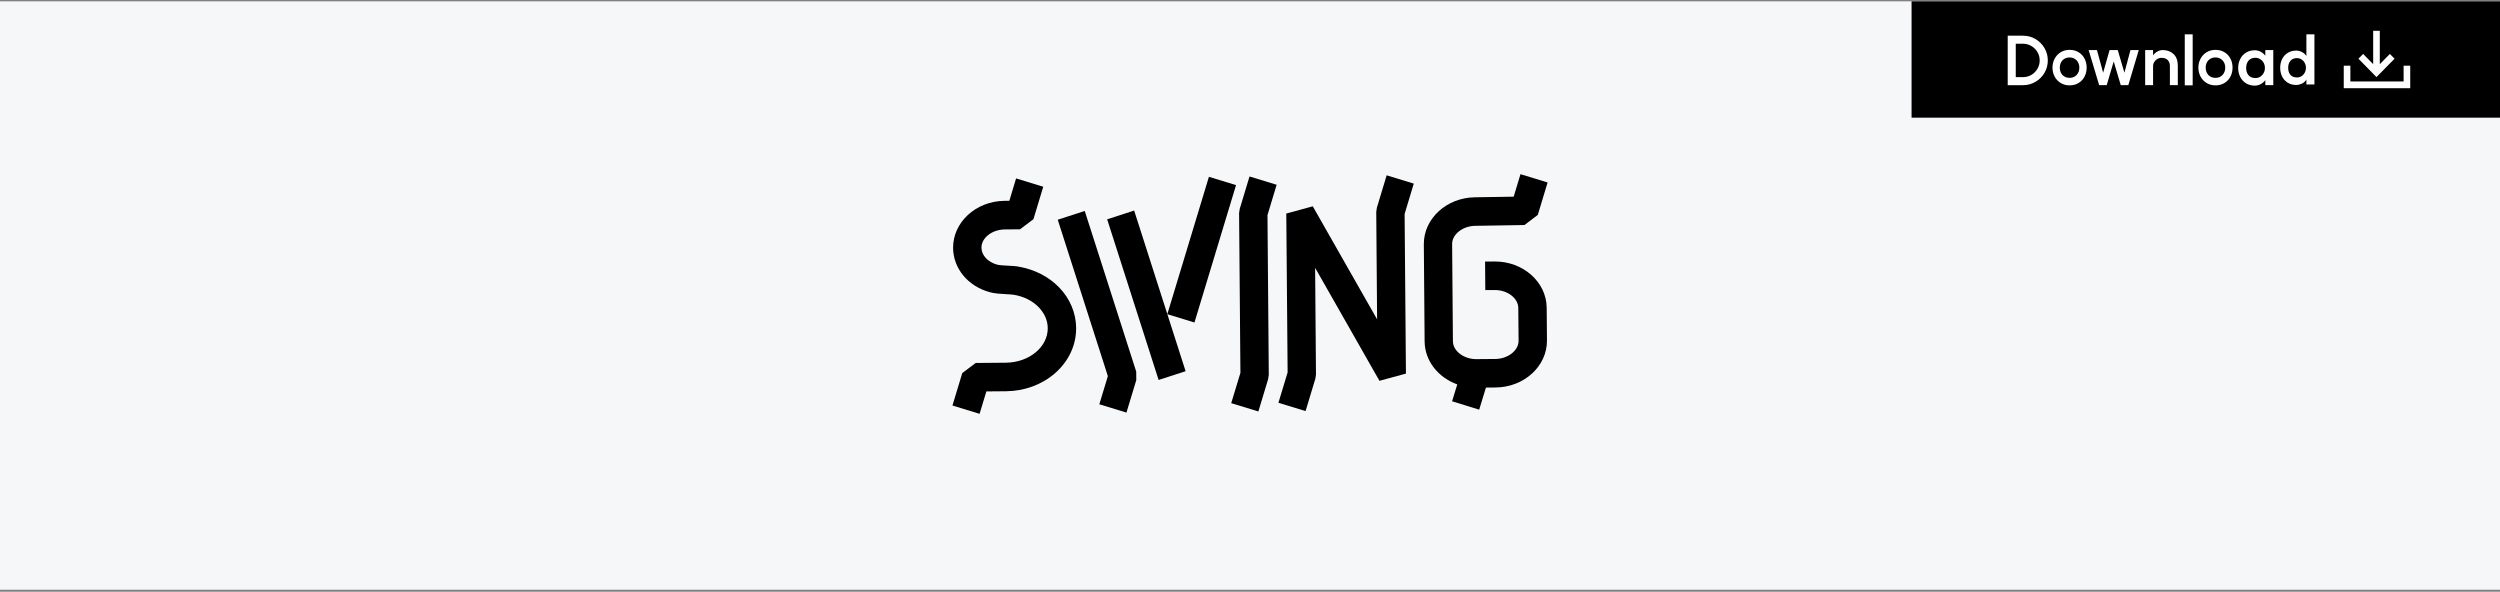
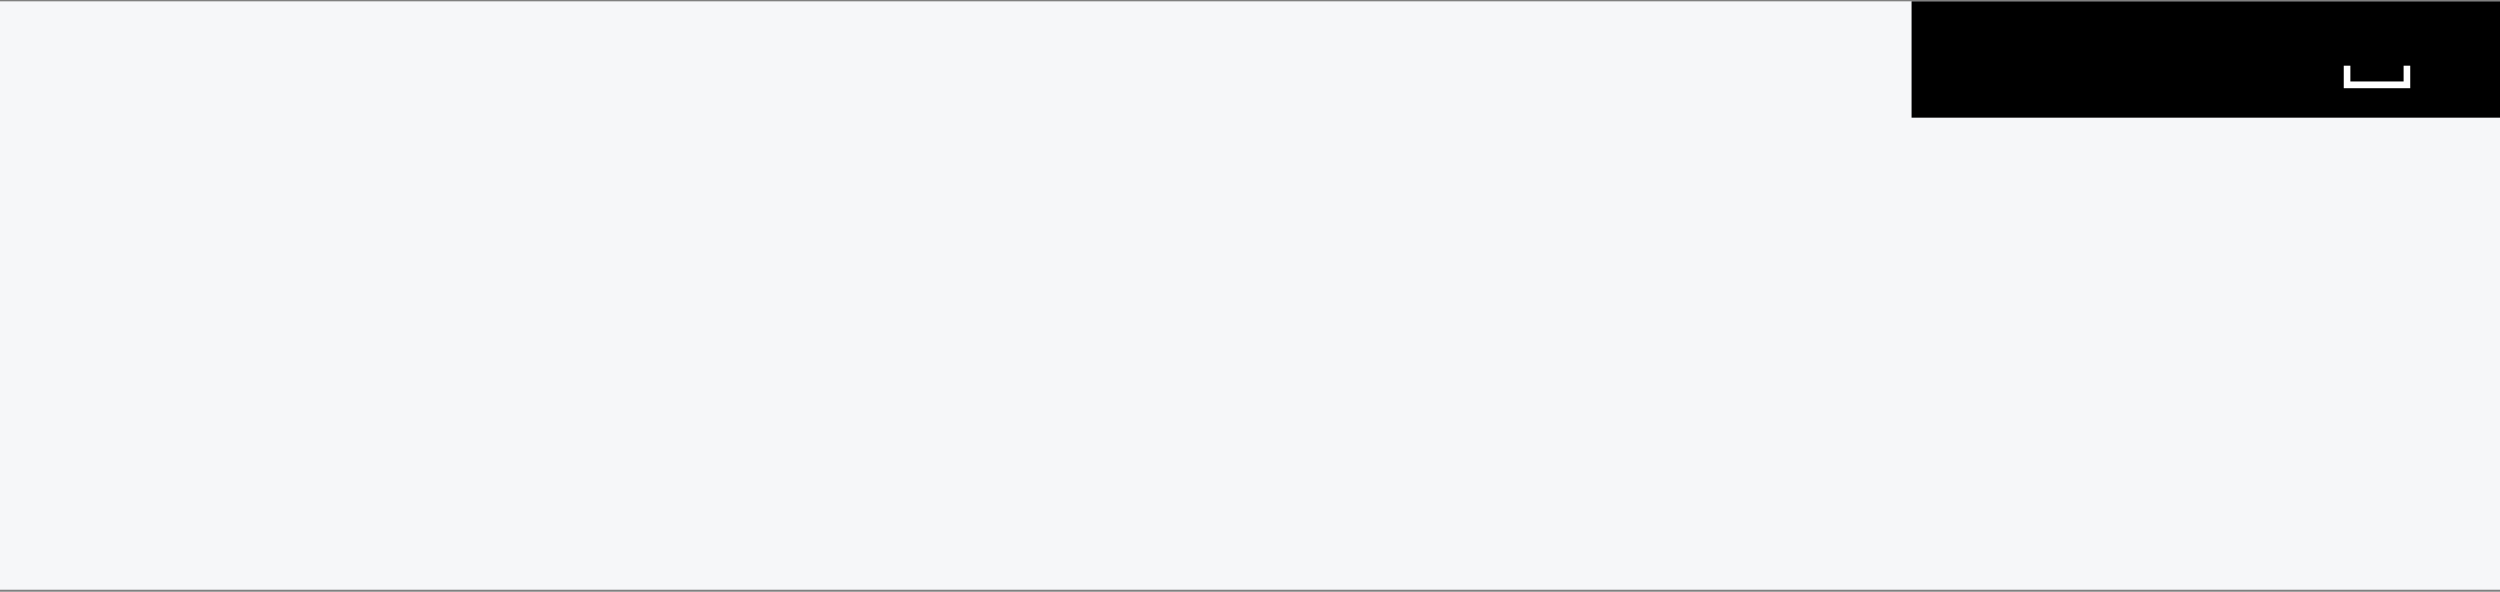
<svg xmlns="http://www.w3.org/2000/svg" width="752" height="178" viewBox="0 0 752 178" fill="none">
  <rect x="0" y="0" width="752" height="178" fill="#808080" stroke="none" />
  <g clip-path="url(#clip0_897_3021)">
    <rect width="752" height="177" transform="translate(0 0.398)" fill="#F6F7F9" />
    <rect width="177" height="35" transform="translate(575 0.398)" fill="black" />
-     <path d="M608.52 23.198C609.427 23.198 610.26 22.978 611.02 22.538C611.794 22.085 612.407 21.472 612.86 20.698C613.314 19.925 613.54 19.085 613.54 18.178C613.54 17.272 613.314 16.432 612.86 15.658C612.407 14.885 611.794 14.278 611.02 13.838C610.26 13.385 609.427 13.158 608.52 13.158H606.34V23.198H608.52ZM603.92 10.738H608.56C609.894 10.738 611.127 11.072 612.26 11.738C613.407 12.405 614.314 13.312 614.98 14.458C615.647 15.592 615.98 16.832 615.98 18.178C615.98 19.525 615.647 20.772 614.98 21.918C614.314 23.052 613.407 23.952 612.26 24.618C611.127 25.285 609.894 25.618 608.56 25.618H603.92V10.738ZM622.525 23.418C623.405 23.418 624.112 23.132 624.645 22.558C625.192 21.972 625.465 21.232 625.465 20.338C625.465 19.458 625.192 18.732 624.645 18.158C624.112 17.572 623.405 17.278 622.525 17.278C621.645 17.278 620.932 17.572 620.385 18.158C619.852 18.732 619.585 19.458 619.585 20.338C619.585 21.232 619.852 21.972 620.385 22.558C620.932 23.132 621.645 23.418 622.525 23.418ZM617.385 20.338C617.385 19.378 617.599 18.492 618.025 17.678C618.465 16.852 619.072 16.198 619.845 15.718C620.632 15.238 621.525 14.998 622.525 14.998C623.565 14.998 624.472 15.238 625.245 15.718C626.032 16.198 626.632 16.845 627.045 17.658C627.459 18.472 627.665 19.365 627.665 20.338C627.665 21.312 627.459 22.205 627.045 23.018C626.632 23.832 626.032 24.478 625.245 24.958C624.472 25.438 623.565 25.678 622.525 25.678C621.525 25.678 620.632 25.438 619.845 24.958C619.072 24.478 618.465 23.832 618.025 23.018C617.599 22.192 617.385 21.298 617.385 20.338ZM640.202 25.598H637.922L635.802 18.478L633.702 25.598H631.422L628.262 15.058H630.762L632.622 21.878L634.562 15.058H637.022L639.022 21.878L640.842 15.058H643.342L640.202 25.598ZM652.705 19.898C652.705 19.138 652.492 18.532 652.065 18.078C651.652 17.625 651.025 17.398 650.185 17.398C649.719 17.398 649.285 17.518 648.885 17.758C648.499 17.985 648.192 18.298 647.965 18.698C647.739 19.085 647.632 19.512 647.645 19.978V25.598H645.265V15.058H647.645V16.658C647.992 16.165 648.425 15.778 648.945 15.498C649.479 15.205 650.012 15.058 650.545 15.058C651.865 15.058 652.952 15.458 653.805 16.258C654.659 17.058 655.085 18.252 655.085 19.838V25.598H652.705V19.898ZM659.556 10.318V25.658H657.176V10.318H659.556ZM666.412 23.418C667.292 23.418 667.999 23.132 668.532 22.558C669.079 21.972 669.352 21.232 669.352 20.338C669.352 19.458 669.079 18.732 668.532 18.158C667.999 17.572 667.292 17.278 666.412 17.278C665.532 17.278 664.819 17.572 664.272 18.158C663.739 18.732 663.472 19.458 663.472 20.338C663.472 21.232 663.739 21.972 664.272 22.558C664.819 23.132 665.532 23.418 666.412 23.418ZM661.272 20.338C661.272 19.378 661.485 18.492 661.912 17.678C662.352 16.852 662.959 16.198 663.732 15.718C664.519 15.238 665.412 14.998 666.412 14.998C667.452 14.998 668.359 15.238 669.132 15.718C669.919 16.198 670.519 16.845 670.932 17.658C671.345 18.472 671.552 19.365 671.552 20.338C671.552 21.312 671.345 22.205 670.932 23.018C670.519 23.832 669.919 24.478 669.132 24.958C668.359 25.438 667.452 25.678 666.412 25.678C665.412 25.678 664.519 25.438 663.732 24.958C662.959 24.478 662.352 23.832 661.912 23.018C661.485 22.192 661.272 21.298 661.272 20.338ZM678.465 23.478C678.958 23.478 679.418 23.352 679.845 23.098C680.271 22.832 680.618 22.465 680.885 21.998C681.151 21.532 681.285 21.012 681.285 20.438C681.285 19.852 681.151 19.325 680.885 18.858C680.618 18.392 680.271 18.032 679.845 17.778C679.418 17.512 678.958 17.378 678.465 17.378C677.545 17.378 676.845 17.665 676.365 18.238C675.885 18.798 675.645 19.532 675.645 20.438C675.645 21.345 675.885 22.078 676.365 22.638C676.845 23.198 677.545 23.478 678.465 23.478ZM673.245 20.438C673.245 19.465 673.445 18.578 673.845 17.778C674.245 16.965 674.825 16.318 675.585 15.838C676.345 15.358 677.238 15.118 678.265 15.118C678.851 15.118 679.418 15.258 679.965 15.538C680.511 15.805 680.991 16.212 681.405 16.758V15.058H683.805V25.598H681.405V24.098C681.005 24.645 680.525 25.058 679.965 25.338C679.418 25.618 678.851 25.758 678.265 25.758C677.238 25.758 676.345 25.518 675.585 25.038C674.825 24.558 674.245 23.918 673.845 23.118C673.445 22.305 673.245 21.412 673.245 20.438ZM690.941 23.298C691.421 23.298 691.861 23.178 692.261 22.938C692.675 22.685 693.001 22.338 693.241 21.898C693.495 21.445 693.621 20.938 693.621 20.378C693.621 19.832 693.495 19.338 693.241 18.898C693.001 18.445 692.675 18.098 692.261 17.858C691.861 17.605 691.421 17.478 690.941 17.478C690.075 17.478 689.415 17.752 688.961 18.298C688.508 18.832 688.281 19.525 688.281 20.378C688.281 21.245 688.501 21.952 688.941 22.498C689.395 23.032 690.061 23.298 690.941 23.298ZM685.881 20.378C685.881 19.445 686.068 18.585 686.441 17.798C686.828 17.012 687.388 16.385 688.121 15.918C688.855 15.452 689.721 15.218 690.721 15.218C691.255 15.218 691.801 15.352 692.361 15.618C692.921 15.885 693.388 16.292 693.761 16.838V10.318H696.181V25.398H693.761V23.938C693.401 24.512 692.935 24.925 692.361 25.178C691.801 25.432 691.255 25.558 690.721 25.558C689.721 25.558 688.855 25.325 688.121 24.858C687.388 24.392 686.828 23.765 686.441 22.978C686.068 22.192 685.881 21.325 685.881 20.378Z" fill="white" />
-     <path d="M720.279 17.658L718.869 16.223L715.844 19.304V9.262H713.851V19.304L710.824 16.223L709.414 17.658L714.847 23.19L720.279 17.658Z" fill="white" />
    <path d="M723.006 19.76V24.505H706.993V19.76H705V26.535H725V19.76H723.006Z" fill="white" />
    <g clip-path="url(#clip1_897_3021)">
      <path d="M306.547 80.232C305.574 80.04 304.39 79.972 303.141 79.915C302.177 79.867 300.555 79.78 300.049 79.626L299.935 79.598C297.139 78.839 295.24 76.793 295.221 74.517C295.192 71.569 298.398 69.052 302.225 69.014L306.814 68.975L310.86 65.931L313.808 56.173L305.64 53.666L303.608 60.408H302.158C293.561 60.495 286.634 66.843 286.691 74.584C286.739 80.741 291.147 86.071 297.654 87.867C299.124 88.299 300.936 88.395 302.692 88.491C303.436 88.53 304.543 88.587 304.896 88.664L305.068 88.693C310.879 89.673 315.125 93.87 315.163 98.691C315.211 104.377 309.552 109.045 302.549 109.102L293.494 109.179L289.448 112.224L286.5 121.982L294.658 124.479L296.7 117.737L302.625 117.688C308.169 117.64 313.398 115.71 317.348 112.262C321.489 108.641 323.741 103.801 323.703 98.624C323.664 94.12 321.832 89.778 318.531 86.398C315.43 83.219 311.184 81.038 306.547 80.251V80.232Z" fill="black" />
-       <path d="M371.802 55.683L363.644 53.185L351.135 94.494L341.154 63.328L333.034 65.969L348.511 114.288L356.631 111.657L351.135 94.503L359.293 97.01L371.802 55.683Z" fill="black" />
      <path d="M318.168 66.094L333.244 113.136L330.677 121.607L338.836 124.104L341.793 114.346L341.774 111.782L326.288 63.453L318.168 66.094Z" fill="black" />
-       <path d="M372.909 62.838L372.718 64.125L373.119 112.147L370.351 121.271L378.519 123.768L381.467 114.01L381.649 112.723L381.257 64.711L384.015 55.577L375.857 53.08L372.909 62.838Z" fill="black" />
      <path d="M414.157 62.492L413.975 63.779L414.233 96.059L394.883 62.06L386.916 64.231L387.316 112.022L384.549 121.156L392.717 123.653L395.665 113.895L395.846 112.608L395.589 80.558L414.939 114.548L422.906 112.377L422.506 64.365L425.263 55.231L417.105 52.734L414.157 62.492Z" fill="black" />
      <path d="M449.537 78.656L446.713 78.676L446.779 87.262L449.604 87.243C453.42 87.214 456.674 89.673 456.703 92.631L456.789 102.475C456.817 105.424 453.602 107.95 449.785 107.979L444.127 108.027C440.31 108.055 437.057 105.587 437.037 102.639L436.799 73.432C436.77 70.483 439.976 67.967 443.802 67.928L458.554 67.688L462.571 64.644L465.519 54.886L457.361 52.389L455.319 59.16L443.726 59.342C435.148 59.419 428.221 65.767 428.288 73.499L428.526 102.706C428.574 108.574 432.639 113.578 438.345 115.624L436.789 120.704L444.938 123.23L446.97 116.584L449.871 116.555C458.458 116.488 465.395 110.13 465.328 102.398L465.242 92.554C465.176 84.823 458.134 78.58 449.546 78.656H449.537Z" fill="black" />
    </g>
  </g>
  <defs>
    <clipPath id="clip0_897_3021">
      <rect width="752" height="177" fill="white" transform="translate(0 0.398)" />
    </clipPath>
    <clipPath id="clip1_897_3021">
-       <rect width="179" height="72.081" fill="white" transform="translate(286.5 52.398)" />
-     </clipPath>
+       </clipPath>
  </defs>
</svg>